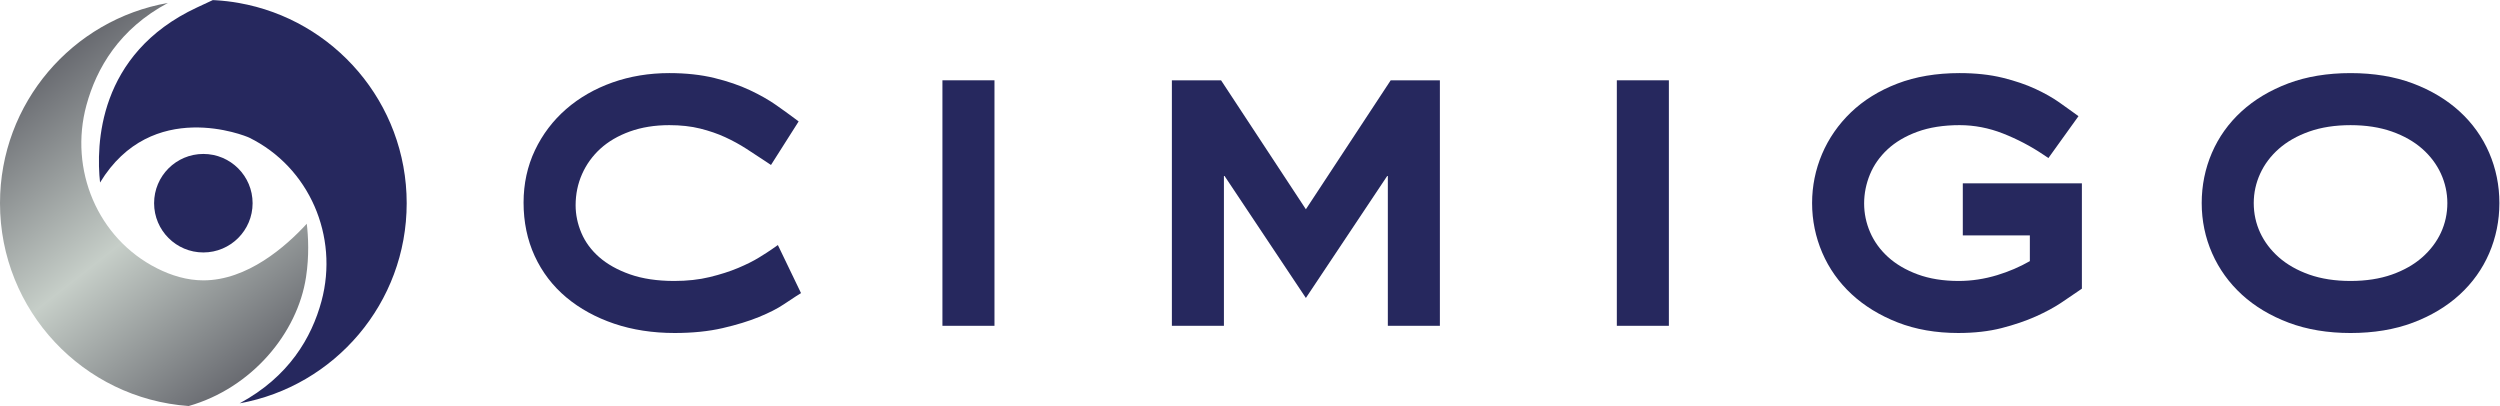
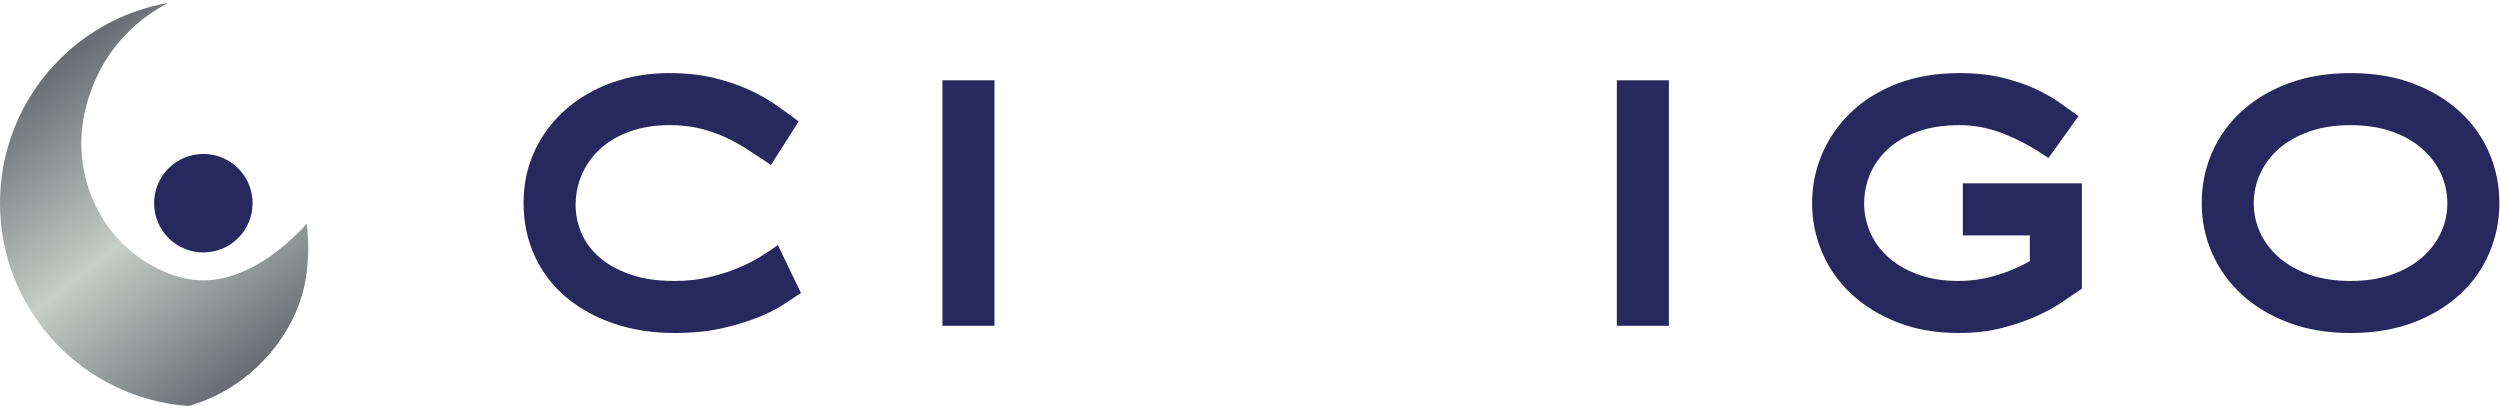
<svg xmlns="http://www.w3.org/2000/svg" viewBox="0 0 987.133 160.32" height="160.32" width="987.133" xml:space="preserve" id="svg2" version="1.1">
  <defs id="defs6">
    <clipPath id="clipPath34" clipPathUnits="userSpaceOnUse">
      <path id="path32" d="m 906.512,382.023 c 9.625,63.274 6.676,120.008 2.207,157.911 -62.203,-67.696 -176.106,-167.696 -306.364,-167.696 -48.328,0 -94.781,14.278 -137.253,35.692 -176.36,88.949 -260.985,292.547 -209.098,483.117 29.793,109.493 97.305,226.033 241.344,302.923 C 214.742,1144.29 0.004,897.613 0.004,600.77 0.004,282.727 246.508,22.281 558.875,0 745.664,53.23 881.246,215.684 906.512,382.023" />
    </clipPath>
    <linearGradient id="linearGradient42" spreadMethod="pad" gradientTransform="matrix(676.384,-855.426,-855.426,-676.384,103.754,975.956)" gradientUnits="userSpaceOnUse" y2="0" x2="1" y1="0" x1="0">
      <stop id="stop36" offset="0" style="stop-opacity:1;stop-color:#686a70" />
      <stop id="stop38" offset="0.501" style="stop-opacity:1;stop-color:#c6cec8" />
      <stop id="stop40" offset="1" style="stop-opacity:1;stop-color:#686a70" />
    </linearGradient>
  </defs>
  <g transform="matrix(1.333,0,0,-1.333,0,160.32)" id="g10">
    <g transform="scale(0.1)" id="g12">
      <path id="path14" style="fill:#26285e;fill-opacity:1;fill-rule:nonzero;stroke:none" d="m 2286.4,464.395 c -8.49,-5.957 -21.42,-14.286 -38.39,-24.715 -16.45,-10.137 -37.13,-20.45 -61.47,-30.684 -24.27,-10.242 -52.71,-19.348 -84.5,-27.078 -31.29,-7.617 -66.6,-11.469 -104.93,-11.469 -50.08,0 -94.21,6.594 -131.14,19.621 -36.64,12.879 -67.33,30.071 -91.24,51.082 -23.56,20.715 -41.22,44.7 -52.49,71.301 -11.42,26.895 -17.2,54.504 -17.2,82.102 0,32.793 6.42,63.89 19.08,92.476 12.63,28.567 30.89,53.844 54.21,75.133 23.38,21.352 52.69,38.477 87.12,50.93 34.67,12.527 74.05,18.89 117.01,18.89 33.88,0 64.65,-3.414 91.48,-10.117 27.17,-6.793 52.08,-15.387 74.05,-25.504 22.21,-10.242 43.2,-21.73 62.38,-34.07 19.91,-12.836 39.14,-25.43 57.73,-37.832 l 15.68,-10.461 81.9,128.941 -13.66,10.243 c -14.36,10.754 -32.06,23.523 -53.12,38.328 -21.63,15.168 -47.88,30.074 -78.04,44.254 -30.32,14.23 -65.57,26.3 -104.76,35.871 -39.45,9.625 -84.41,14.527 -133.64,14.527 -59.56,0 -116.11,-9.332 -168.09,-27.726 -52.19,-18.497 -98.35,-45.004 -137.21,-78.774 -39.05,-33.969 -70.19,-74.984 -92.5,-121.941 -22.41,-47.141 -33.77,-99.352 -33.77,-155.172 0,-57.547 11.1,-110.813 33,-158.321 21.94,-47.597 53.4,-88.769 93.52,-122.363 39.82,-33.32 87.55,-59.551 141.87,-77.961 54.13,-18.328 114.4,-27.613 179.16,-27.613 52.67,0 100.48,4.852 142.11,14.473 41.21,9.5 77.36,20.574 107.45,32.871 30.27,12.39 55.16,25.086 73.96,37.769 17.5,11.817 29.74,19.903 36.75,24.289 l 14.04,8.75 -68.57,142.395 -17.78,-12.445" />
      <path id="path16" style="fill:#26285e;fill-opacity:1;fill-rule:nonzero;stroke:none" d="m 2791.61,237.617 h 154.17 V 964.836 H 2791.61 V 237.617" />
-       <path id="path18" style="fill:#26285e;fill-opacity:1;fill-rule:nonzero;stroke:none" d="M 3868.19,582.805 3616.94,964.836 H 3471.27 V 237.617 h 154.16 V 684.23 l 242.76,-364.14 242.78,364.14 V 237.617 h 154.16 V 964.836 H 4119.47 L 3868.19,582.805" />
      <path id="path20" style="fill:#26285e;fill-opacity:1;fill-rule:nonzero;stroke:none" d="m 4789.27,237.617 h 154.17 V 964.836 H 4789.27 V 237.617" />
      <path id="path22" style="fill:#26285e;fill-opacity:1;fill-rule:nonzero;stroke:none" d="m 5814.1,505.48 h 198.6 v -76.3 c -29.91,-17.137 -62.45,-31.082 -96.89,-41.532 -37.6,-11.418 -75.94,-17.207 -113.92,-17.207 -45.58,0 -86.48,6.563 -121.55,19.512 -34.87,12.871 -64.45,30.242 -87.91,51.641 -23.27,21.219 -41.04,45.754 -52.81,73 -11.82,27.246 -17.81,55.945 -17.81,85.297 0,29.422 5.82,58.445 17.27,86.257 11.35,27.575 28.9,52.52 52.14,74.141 23.4,21.742 53.14,39.289 88.4,52.149 35.52,12.96 77.57,19.55 124.94,19.55 43.67,0 86.89,-8.328 128.5,-24.715 42.53,-16.746 82.83,-37.855 119.74,-62.765 l 14.84,-10.016 89.12,124.063 -14.86,10.785 c -9.82,7.156 -23.88,17.183 -42.16,30.121 -19.02,13.457 -42.62,26.801 -70.14,39.648 -27.62,12.883 -60.36,24.043 -97.35,33.184 -37.37,9.203 -80.33,13.859 -127.69,13.859 -68.6,0 -130.69,-10.496 -184.53,-31.214 -54.03,-20.77 -100.27,-49.45 -137.43,-85.235 -37.17,-35.746 -65.93,-77.262 -85.49,-123.355 -19.54,-46.067 -29.45,-94.907 -29.45,-145.141 0,-51.164 10.15,-100.719 30.14,-147.211 20.02,-46.57 49.31,-87.91 87.05,-122.851 37.52,-34.747 83.42,-62.872 136.42,-83.602 52.99,-20.742 113.31,-31.25 179.29,-31.25 47.51,0 90.76,4.883 128.52,14.559 37.3,9.562 71.27,21.113 100.91,34.336 29.68,13.261 55.51,27.238 76.74,41.542 20.48,13.797 37.86,25.586 52.12,35.403 l 7.99,5.496 V 659.645 H 5814.1 V 505.48" />
      <path id="path24" style="fill:#26285e;fill-opacity:1;fill-rule:nonzero;stroke:none" d="m 6962.64,370.449 c -45.66,0 -86.85,6.367 -122.45,18.93 -35.38,12.488 -65.6,29.676 -89.92,51.094 -24.16,21.289 -42.81,45.925 -55.42,73.211 -12.57,27.136 -18.94,56.589 -18.94,87.531 0,30.07 6.38,59.348 18.99,86.969 12.59,27.652 31.23,52.484 55.39,73.781 24.3,21.406 54.52,38.594 89.9,51.074 35.6,12.566 76.79,18.941 122.45,18.941 45.66,0 86.86,-6.375 122.47,-18.941 35.36,-12.48 65.61,-29.668 89.91,-51.074 24.11,-21.274 42.74,-46.106 55.39,-73.781 12.6,-27.661 19,-56.938 19,-86.969 0,-30.902 -6.39,-60.356 -18.95,-87.531 -12.65,-27.305 -31.31,-51.954 -55.44,-73.211 -24.3,-21.418 -54.55,-38.606 -89.9,-51.094 -35.62,-12.563 -76.82,-18.93 -122.48,-18.93 m 410.76,379.317 c -20.08,46.656 -49.61,88.015 -87.79,122.925 -38.03,34.774 -84.65,62.672 -138.56,82.977 -53.88,20.219 -115.92,30.492 -184.41,30.492 -68.48,0 -130.51,-10.273 -184.4,-30.492 -53.97,-20.316 -100.58,-48.23 -138.55,-82.977 -38.23,-34.949 -67.75,-76.308 -87.79,-122.937 -20.02,-46.516 -30.14,-96.504 -30.14,-148.539 0,-52.141 10.38,-102.168 30.85,-148.684 20.49,-46.57 50.24,-87.898 88.41,-122.793 37.98,-34.765 84.6,-62.668 138.56,-82.949 53.82,-20.234 115.43,-30.508 183.06,-30.508 68.54,0 130.6,10.274 184.42,30.508 53.88,20.242 100.5,48.164 138.55,82.949 38.18,34.922 67.71,76.278 87.8,122.93 20.01,46.543 30.14,96.523 30.14,148.547 0,51.996 -10.13,101.992 -30.15,148.551" />
-       <path id="path26" style="fill:#26285e;fill-opacity:1;fill-rule:nonzero;stroke:none" d="m 640.109,1201.91 h -0.007 c -3.231,0.2 -6.442,0.38 -9.664,0.53 l -46.809,-21.82 C 288.043,1042.81 284.617,770.793 296.359,662.023 449.691,914.191 727.73,800.152 738.23,794.977 916.516,707.18 1004.06,502.719 952.352,310.832 923.129,202.371 855.531,86.551 709.742,7.969 991.176,58.621 1204.68,304.758 1204.68,600.77 c 0,297.21 -215.274,544.06 -498.395,593.32 v 0.06 c -21.68,3.78 -43.769,6.37 -66.176,7.76" />
      <g id="g28">
        <g clip-path="url(#clipPath34)" id="g30">
          <path id="path44" style="fill:url(#linearGradient42);fill-opacity:1;fill-rule:nonzero;stroke:none" d="m 906.512,382.023 c 9.625,63.274 6.676,120.008 2.207,157.911 -62.203,-67.696 -176.106,-167.696 -306.364,-167.696 -48.328,0 -94.781,14.278 -137.253,35.692 -176.36,88.949 -260.985,292.547 -209.098,483.117 29.793,109.493 97.305,226.033 241.344,302.923 C 214.742,1144.29 0.004,897.613 0.004,600.77 0.004,282.727 246.508,22.281 558.875,0 745.664,53.23 881.246,215.684 906.512,382.023" />
        </g>
      </g>
      <path id="path46" style="fill:#26285e;fill-opacity:1;fill-rule:nonzero;stroke:none" d="m 748.242,600.789 c 0,80.586 -65.324,145.902 -145.894,145.902 -80.578,0 -145.891,-65.316 -145.891,-145.902 0,-80.57 65.313,-145.894 145.891,-145.894 80.57,0 145.894,65.324 145.894,145.894" />
    </g>
  </g>
</svg>